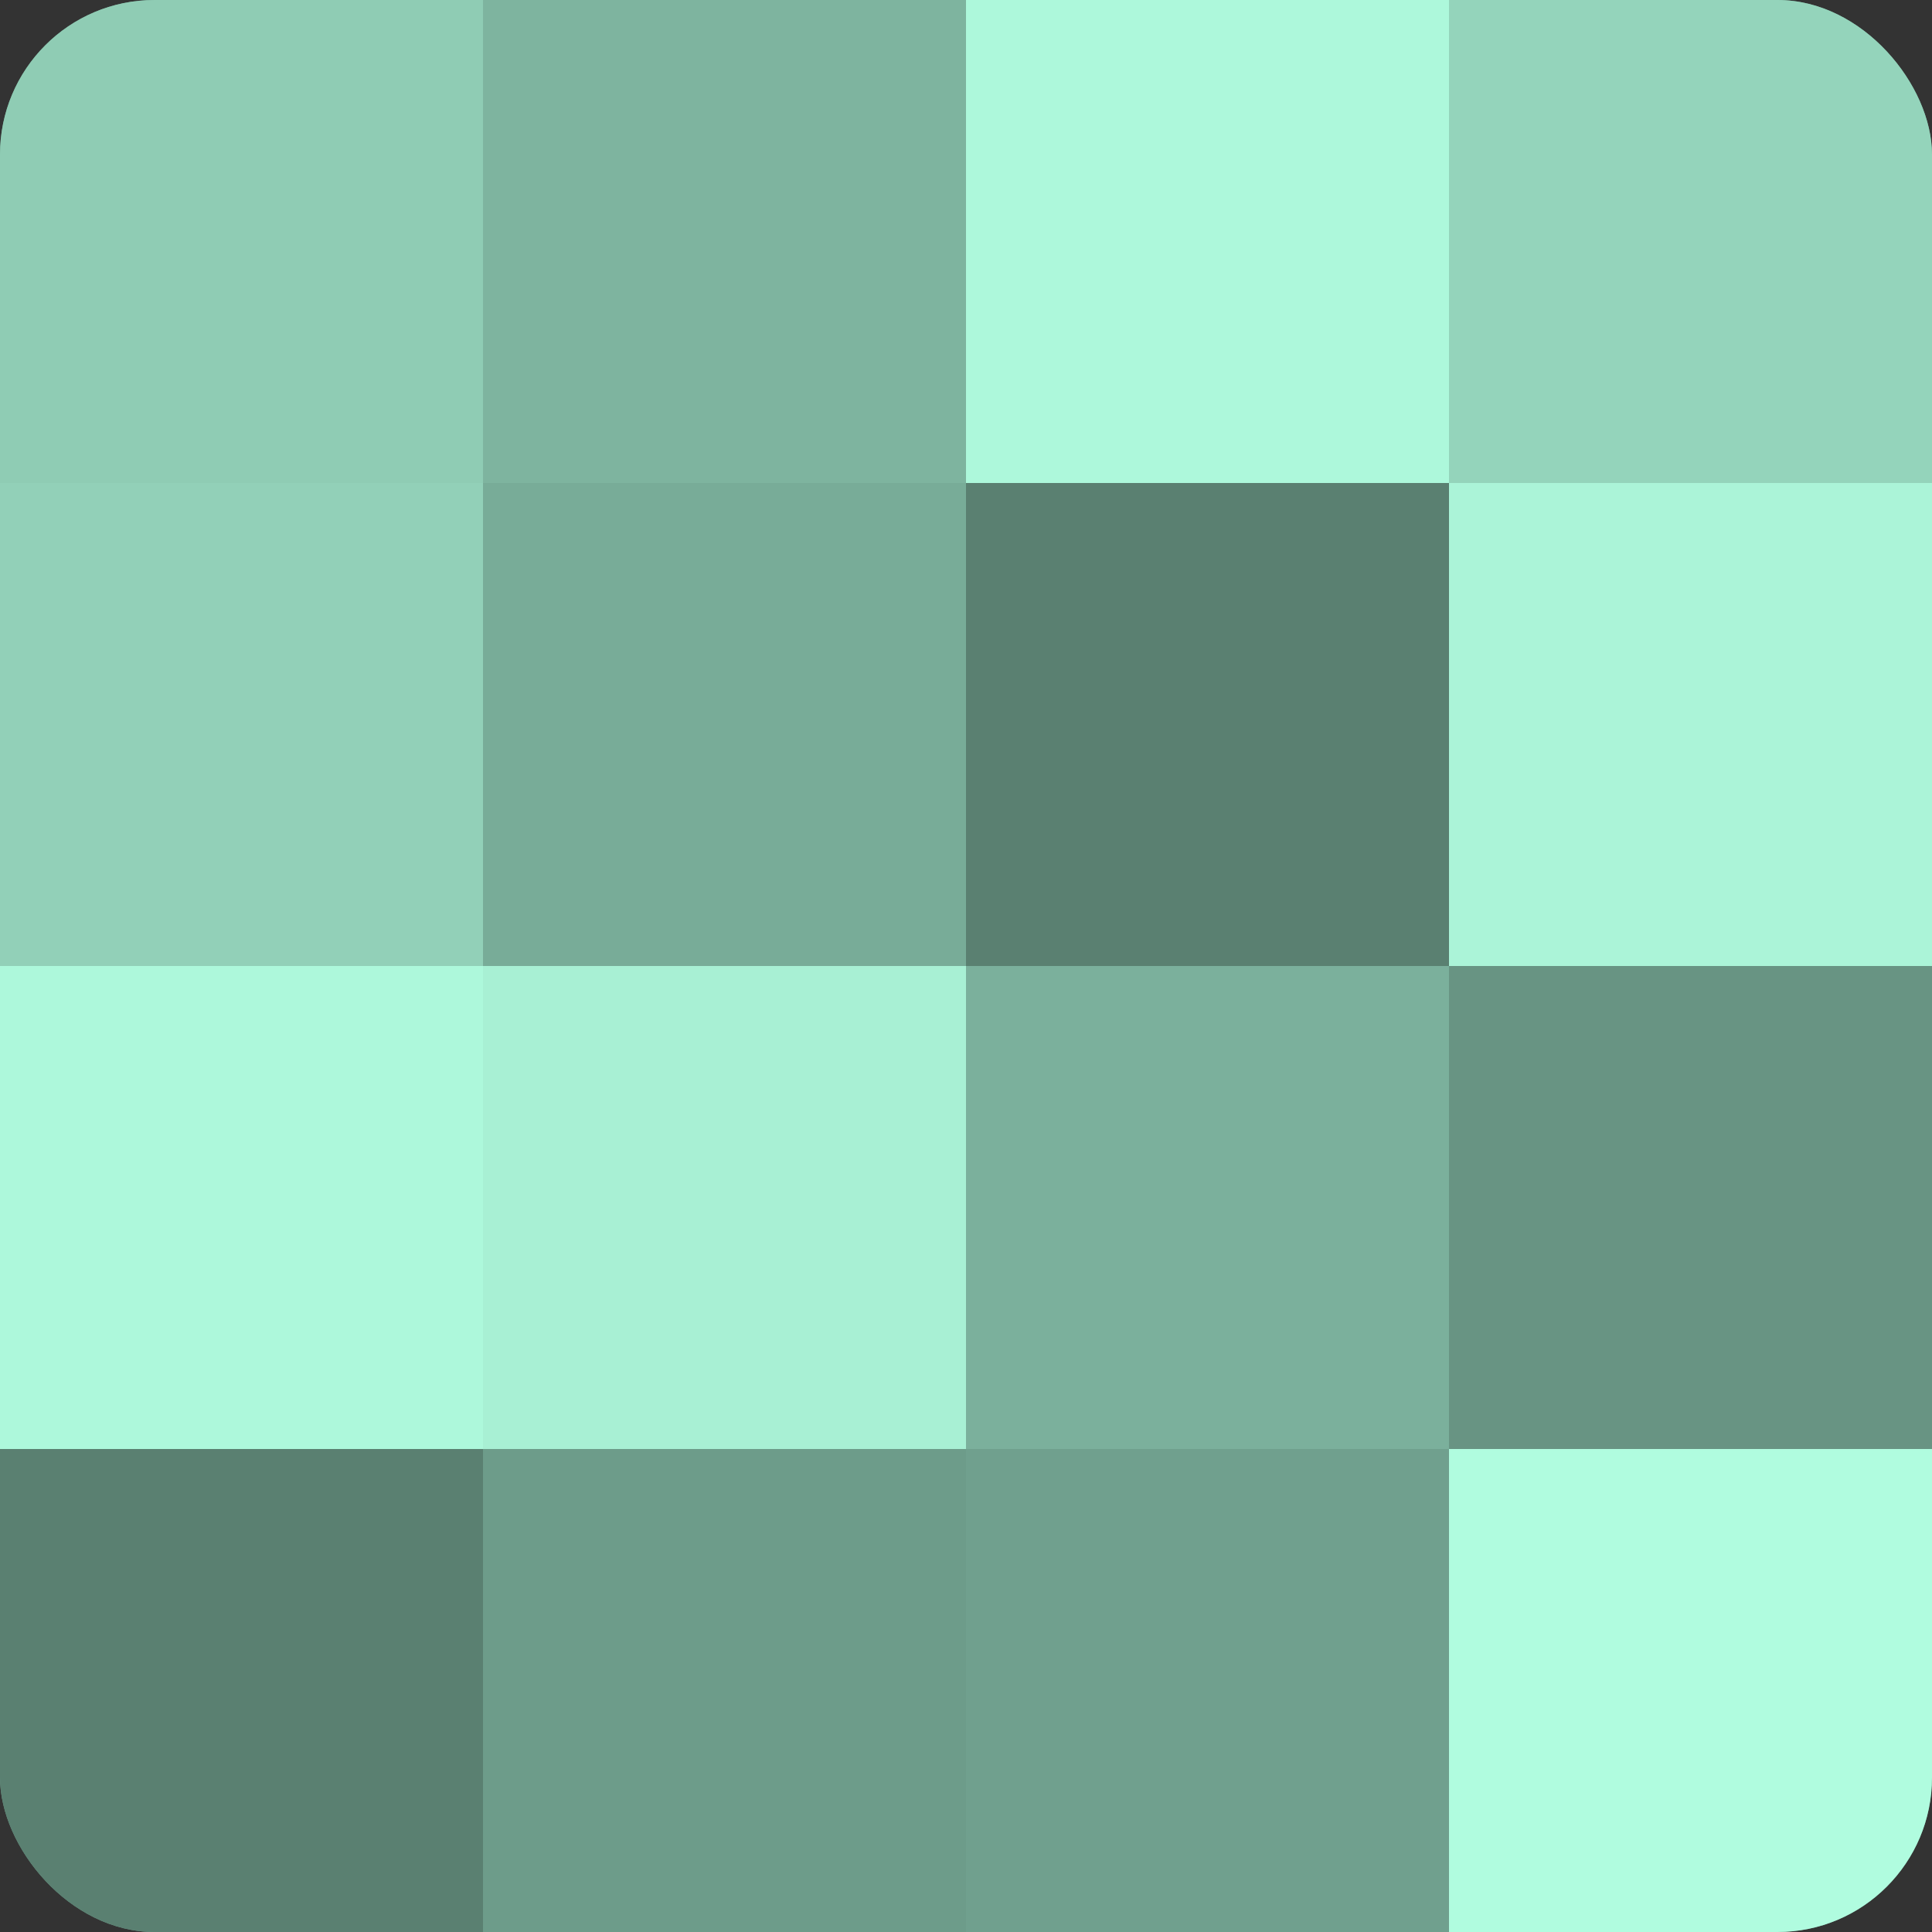
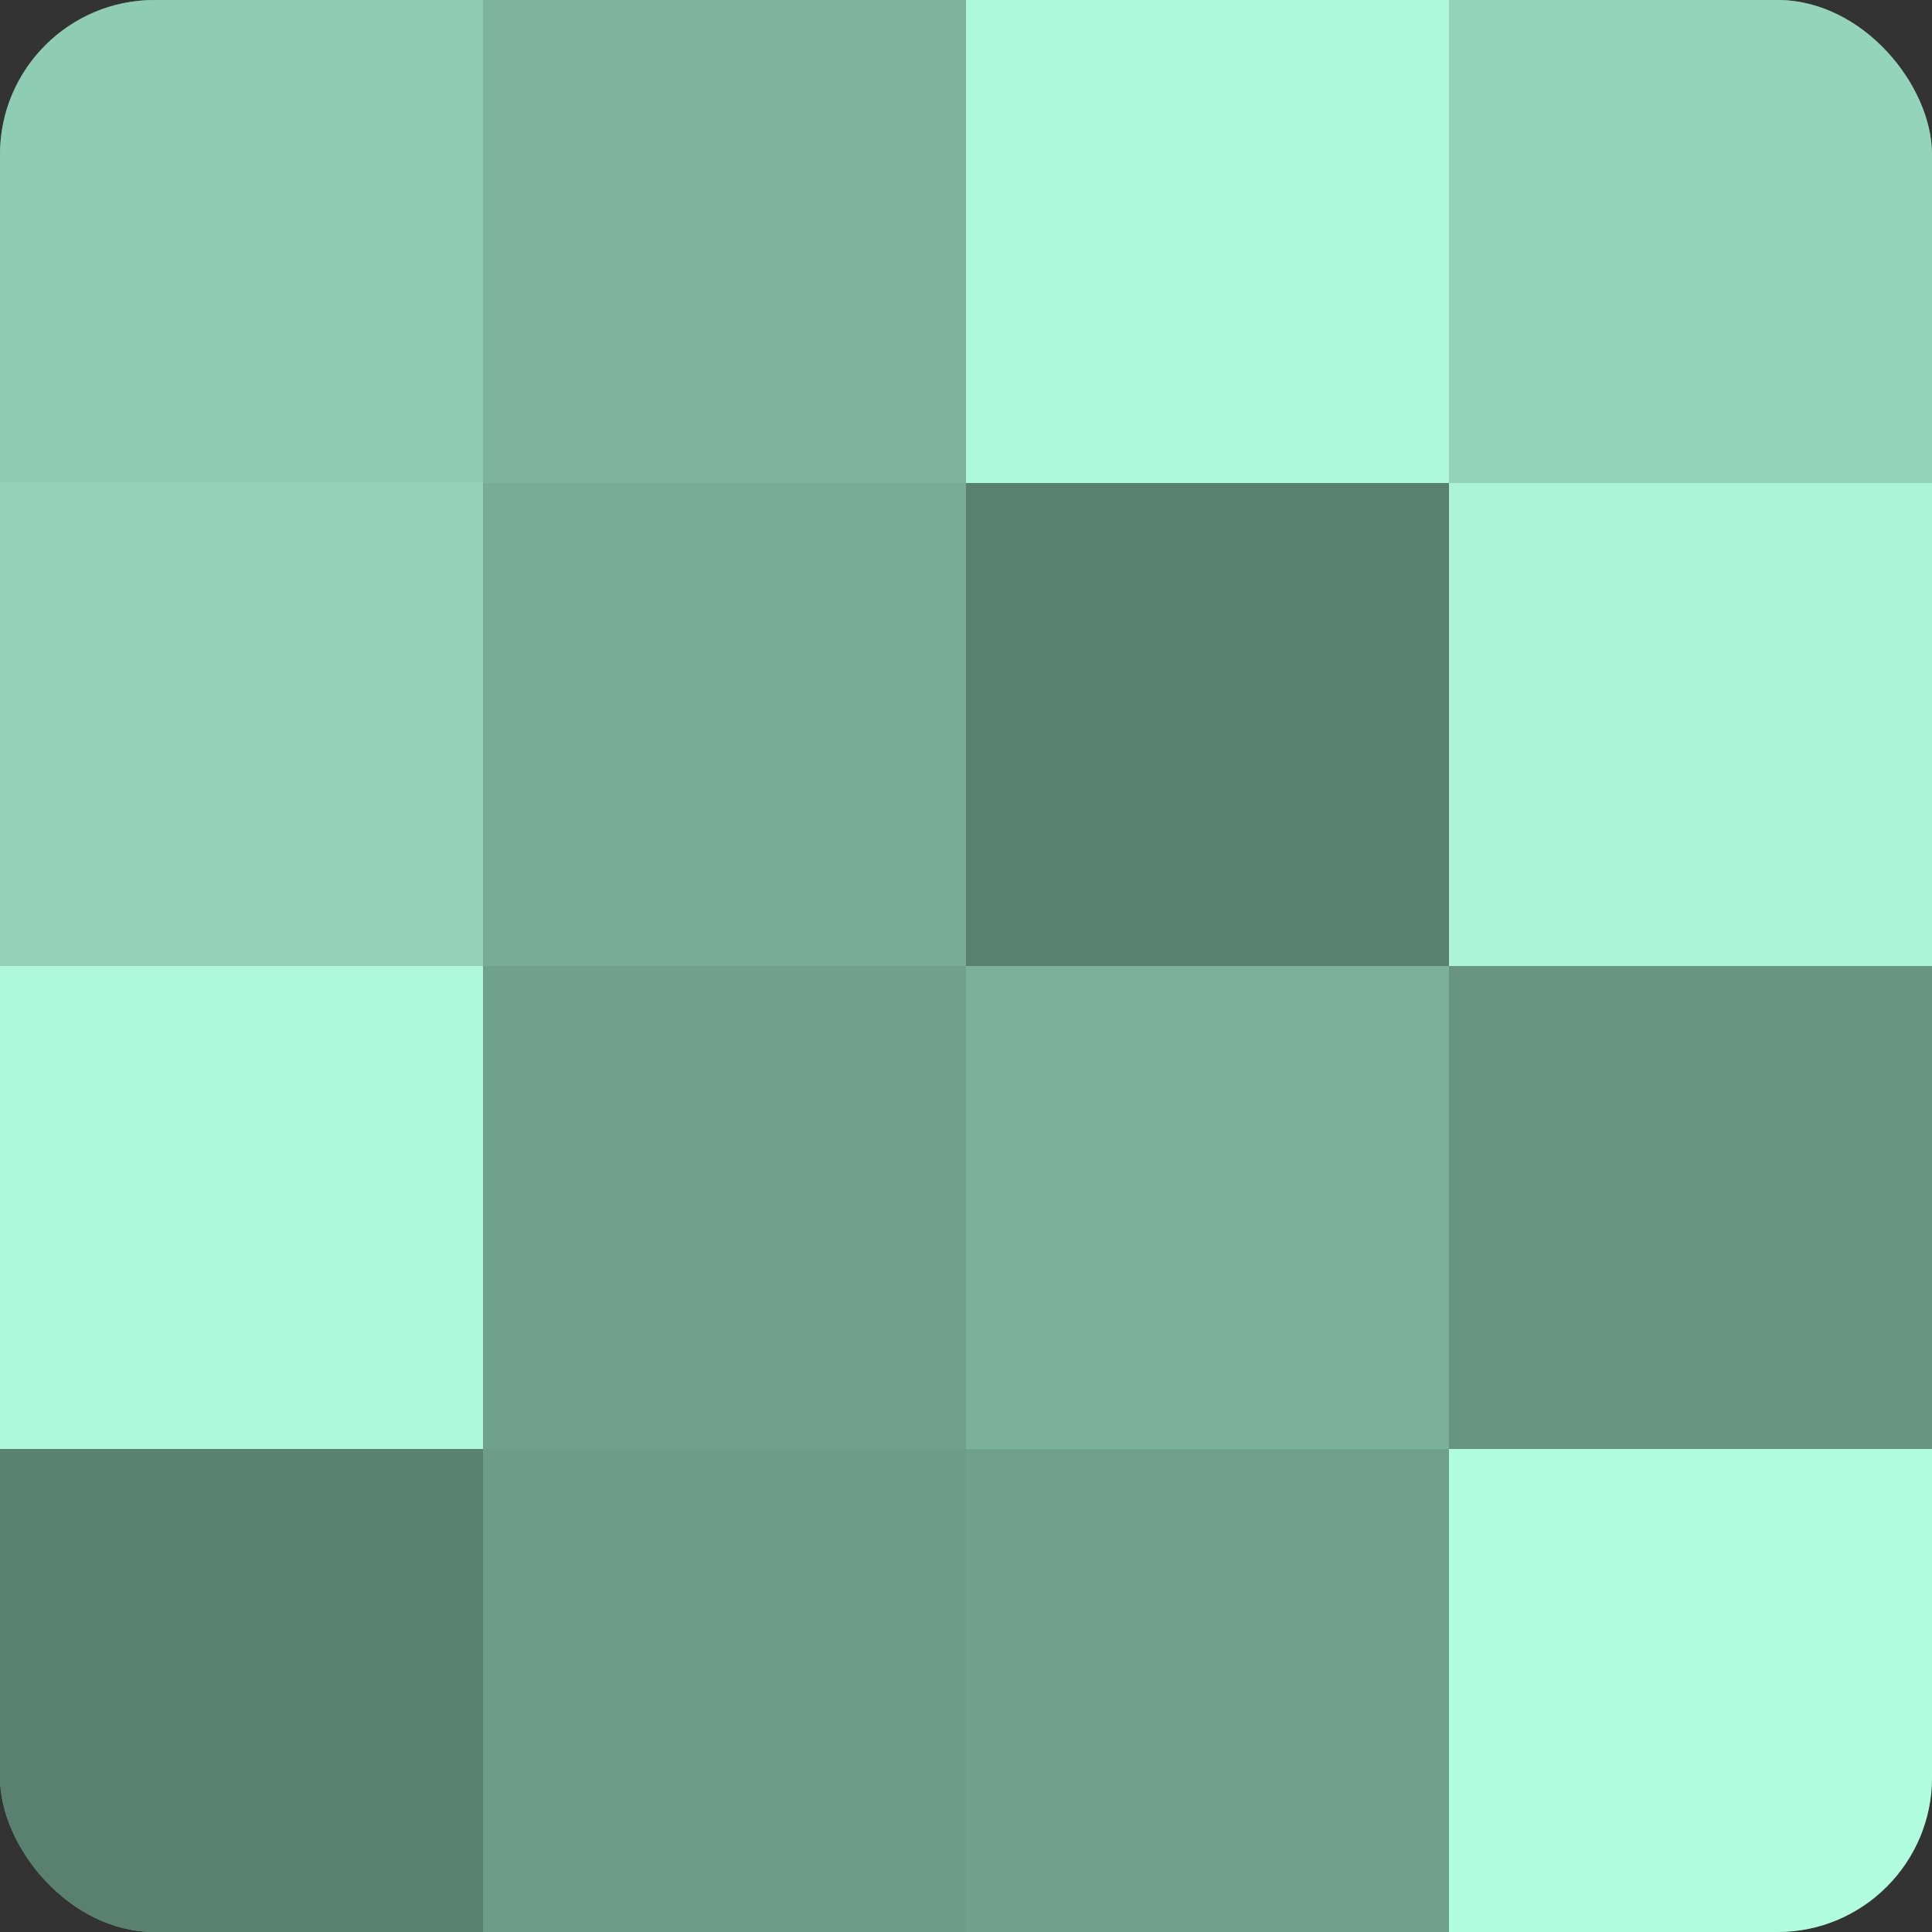
<svg xmlns="http://www.w3.org/2000/svg" width="60" height="60" viewBox="0 0 100 100" preserveAspectRatio="xMidYMid meet">
  <rect x="0" y="0" width="100" height="100" fill="#333333" stroke="none" />
  <defs>
    <clipPath id="c" width="100" height="100">
      <rect width="100" height="100" rx="8" ry="8" />
    </clipPath>
  </defs>
  <g clip-path="url(#c)">
    <rect width="100" height="100" fill="#70a08e" />
    <rect width="25" height="25" fill="#8fccb4" />
    <rect y="25" width="25" height="25" fill="#92d0b8" />
    <rect y="50" width="25" height="25" fill="#adf8db" />
    <rect y="75" width="25" height="25" fill="#5a8071" />
    <rect x="25" width="25" height="25" fill="#7eb49f" />
    <rect x="25" y="25" width="25" height="25" fill="#78ac98" />
-     <rect x="25" y="50" width="25" height="25" fill="#a8f0d4" />
    <rect x="25" y="75" width="25" height="25" fill="#6d9c8a" />
    <rect x="50" width="25" height="25" fill="#adf8db" />
    <rect x="50" y="25" width="25" height="25" fill="#5a8071" />
    <rect x="50" y="50" width="25" height="25" fill="#7bb09c" />
    <rect x="50" y="75" width="25" height="25" fill="#70a08e" />
    <rect x="75" width="25" height="25" fill="#94d4bb" />
    <rect x="75" y="25" width="25" height="25" fill="#abf4d8" />
    <rect x="75" y="50" width="25" height="25" fill="#689483" />
    <rect x="75" y="75" width="25" height="25" fill="#b0fcdf" />
  </g>
</svg>